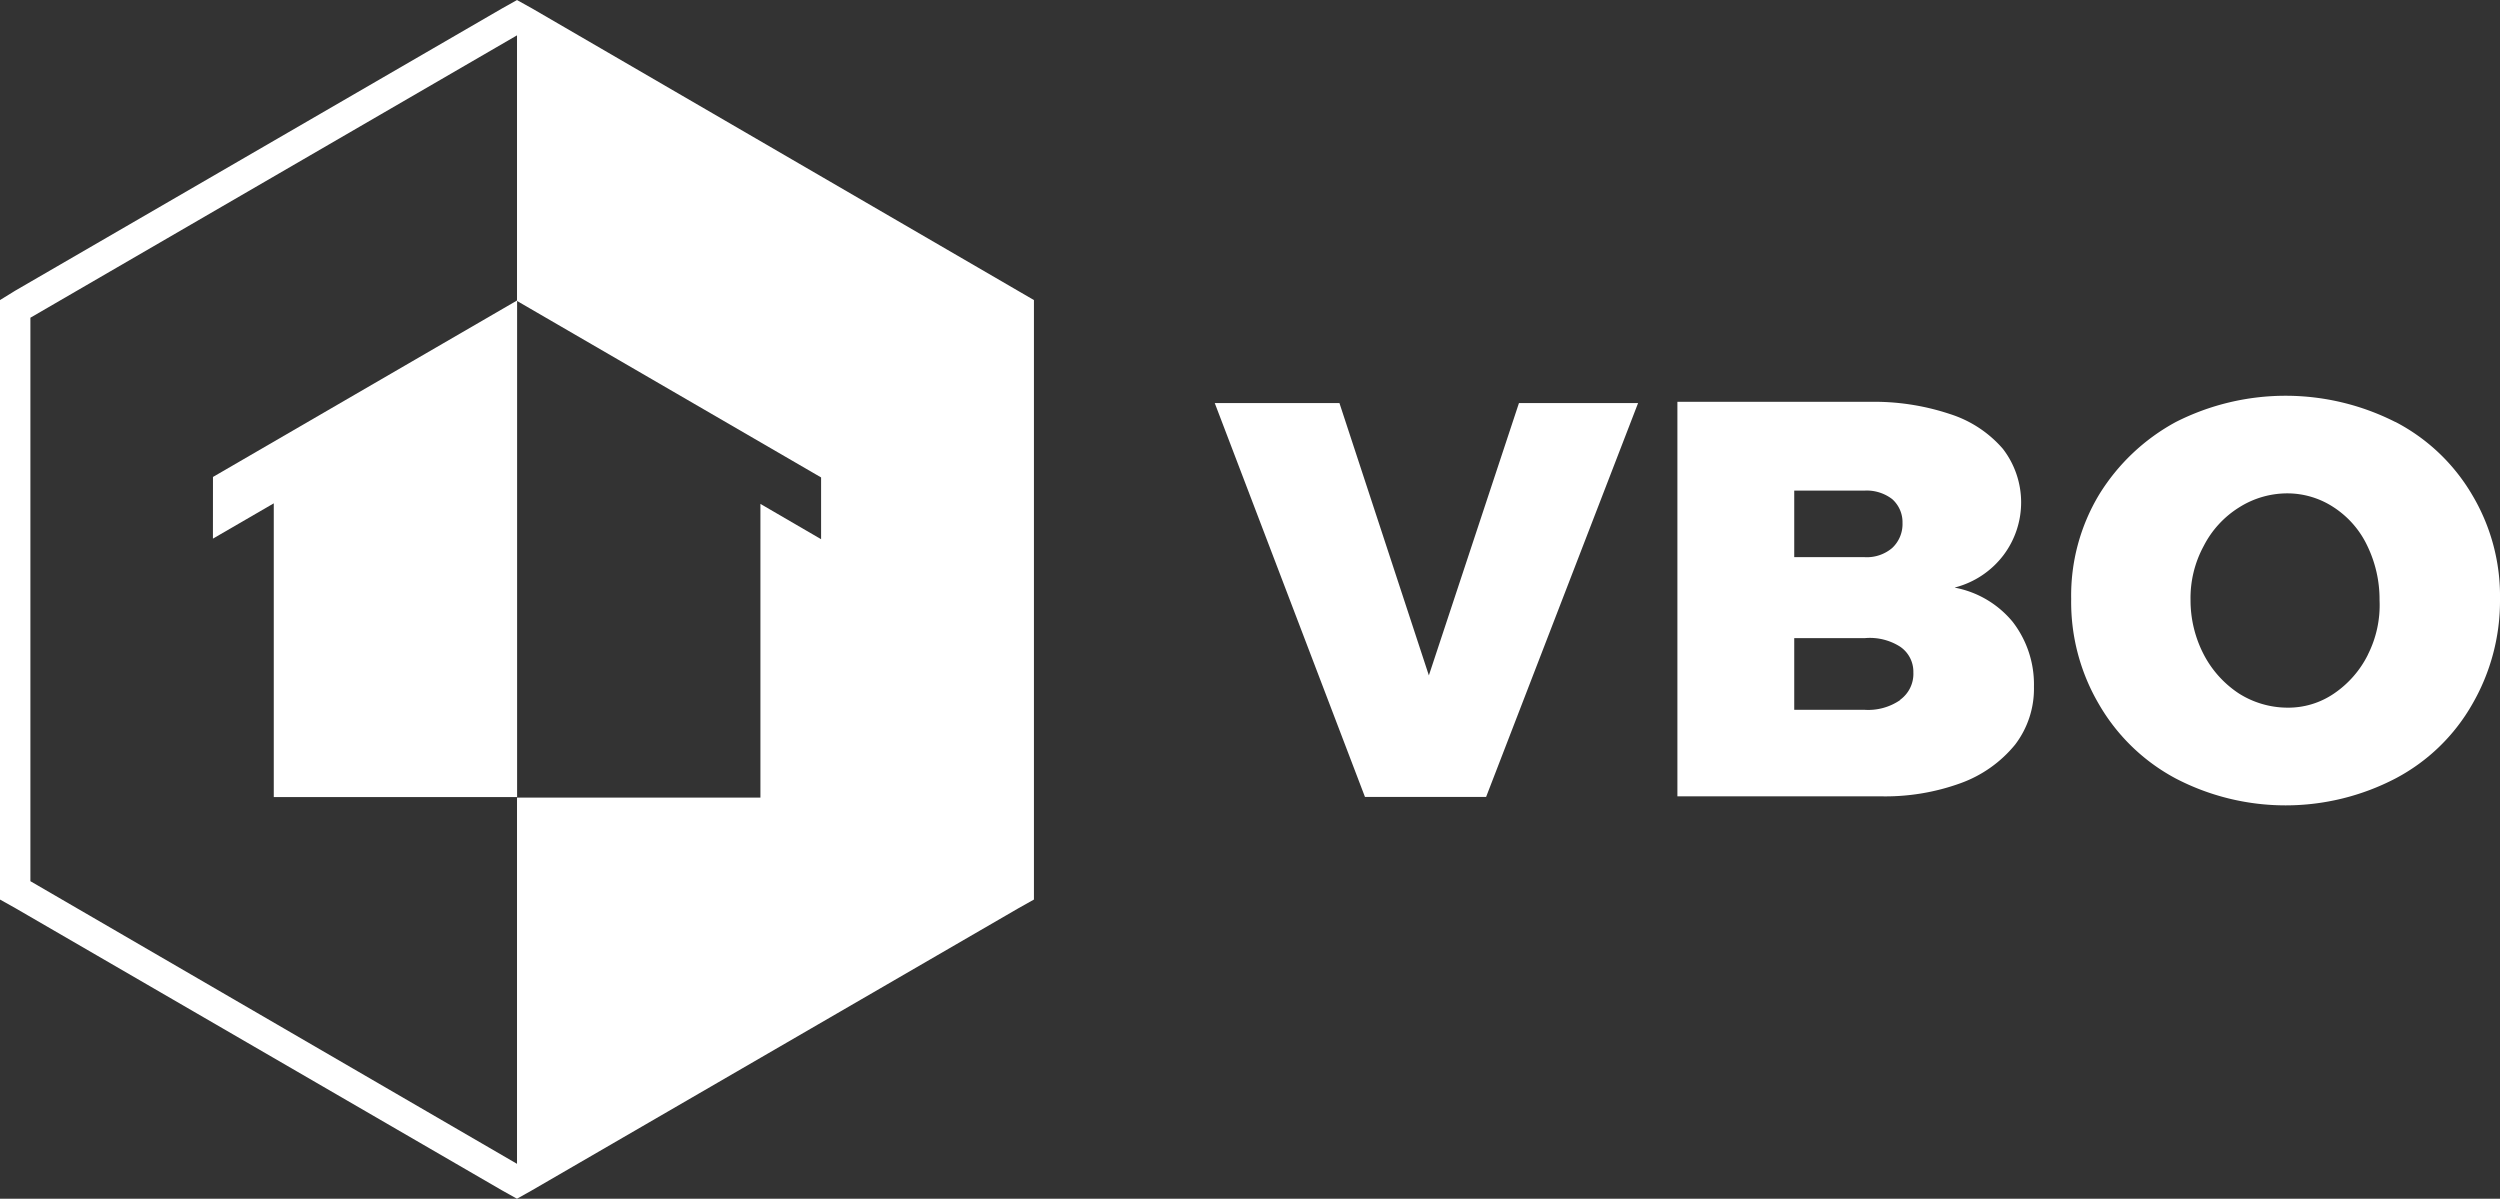
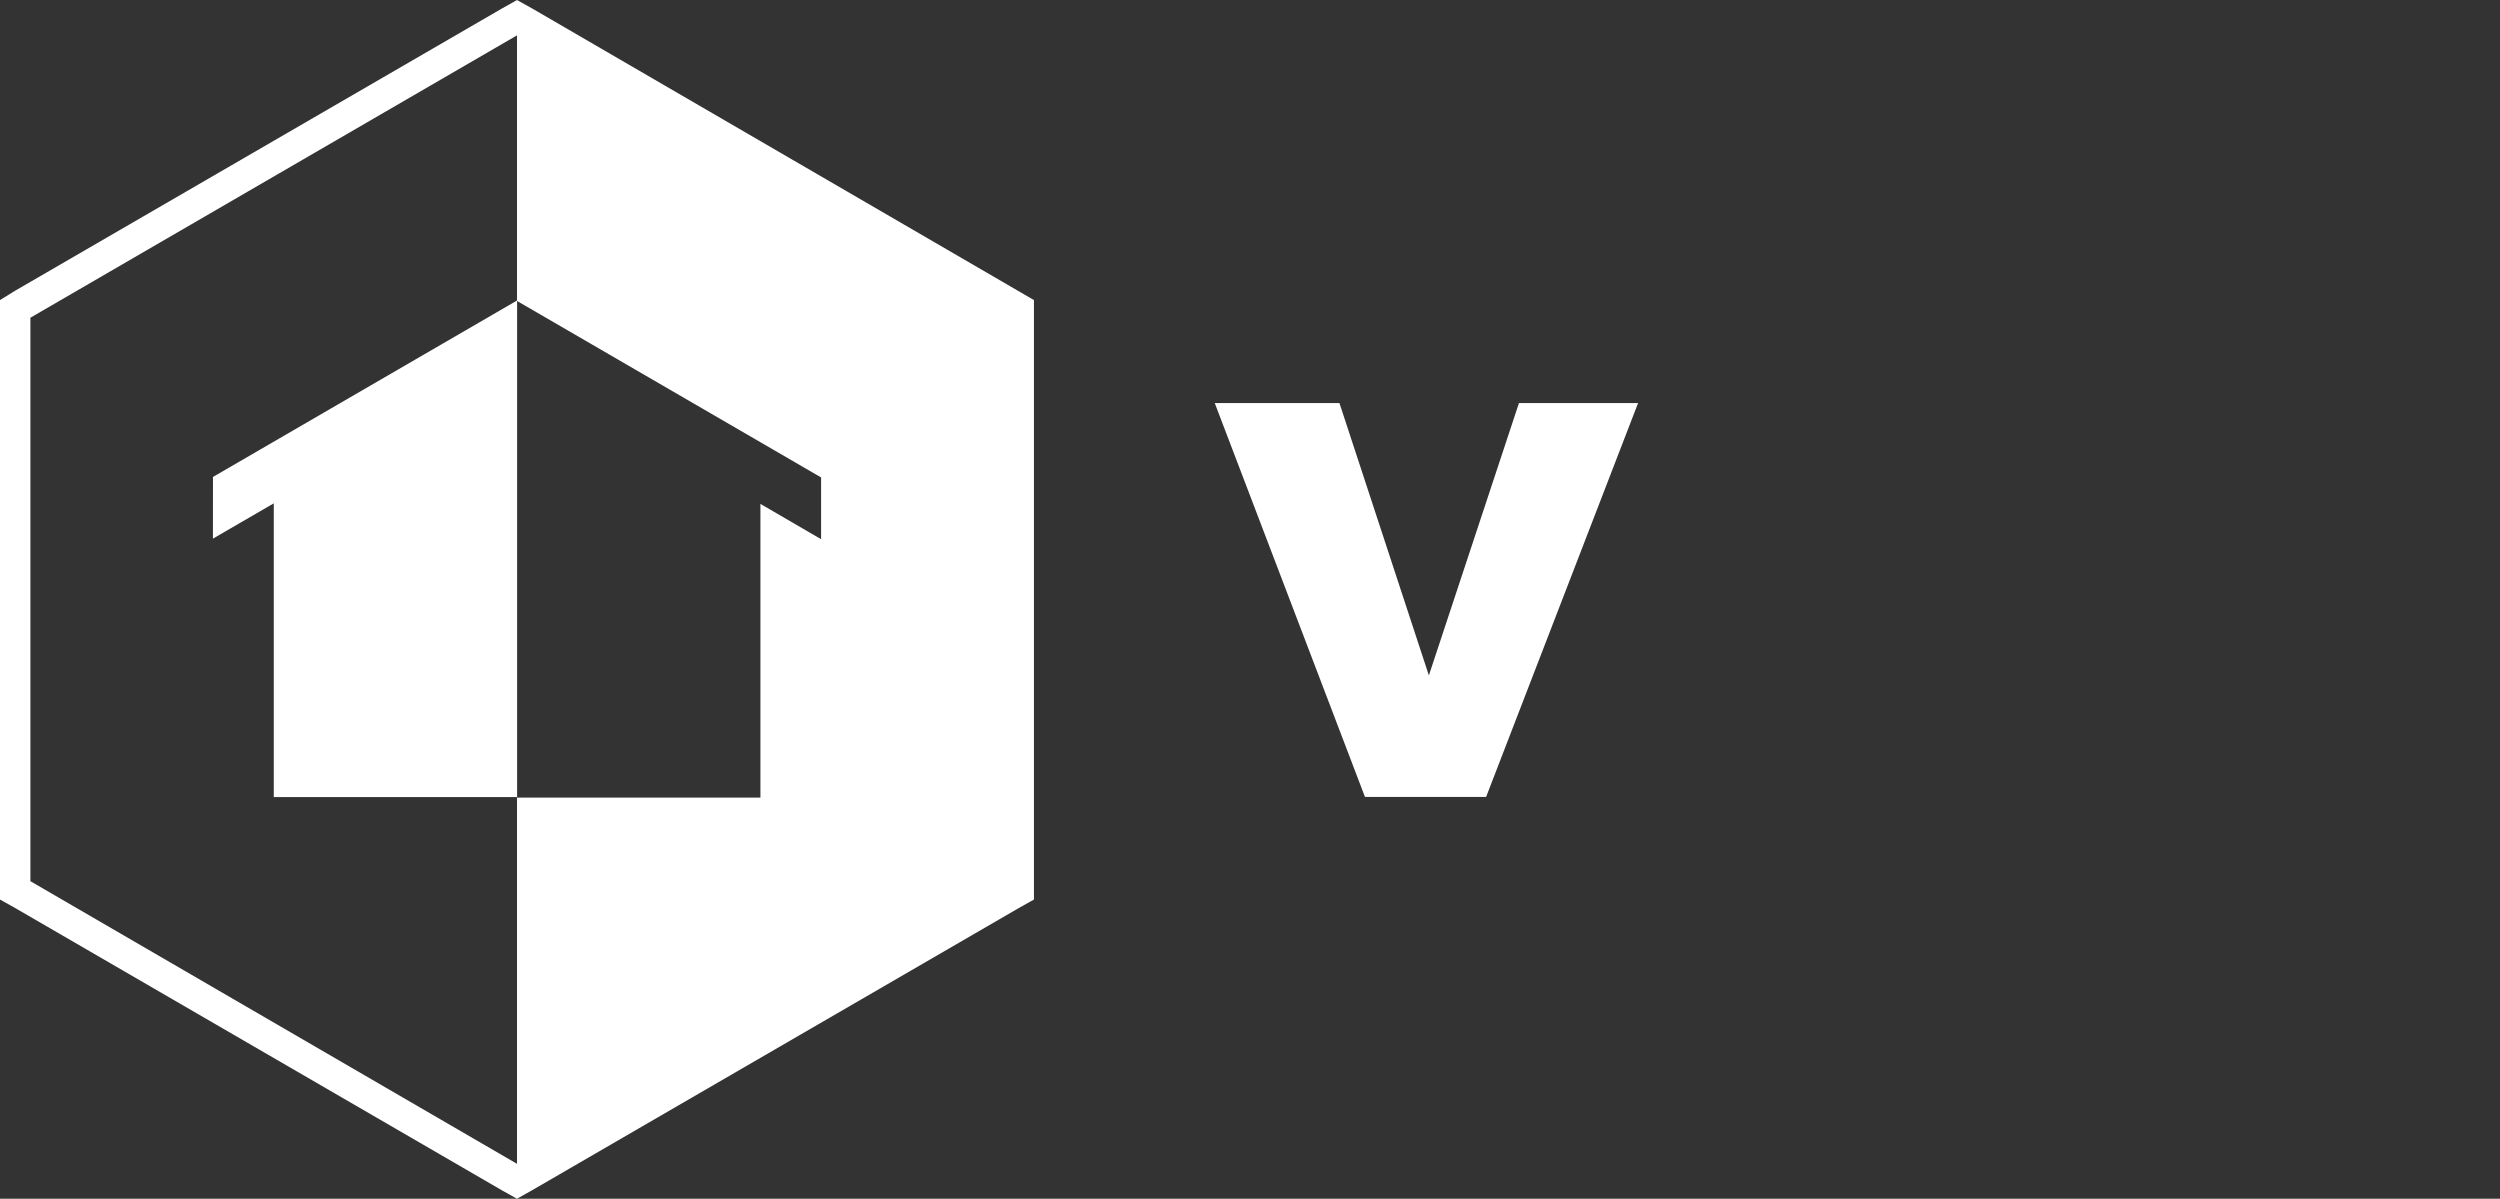
<svg xmlns="http://www.w3.org/2000/svg" width="56.662" height="27.169" viewBox="0 0 56.662 27.169">
  <rect x="0" y="0" width="56.662" height="27.169" fill="#333333" stroke="none" />
  <defs>
    <clipPath id="clip-path">
      <rect id="Rectangle_1576" data-name="Rectangle 1576" width="56.662" height="27.169" fill="none" />
    </clipPath>
  </defs>
  <g id="Group_2850" data-name="Group 2850" transform="translate(0 0.001)">
    <path id="Path_5001" data-name="Path 5001" d="M.689,19.971V7.2L11.718.8v6.02l6.892,4v1.4l-1.375-.8v6.657H11.718v8.3ZM11.718,0l-.344.193L.345,6.587,0,6.8V20.387l.345.193,11.027,6.395.345.193.344-.193L23.09,20.58l.344-.193V6.8L23.09,6.6,12.063.192Z" fill="#fff" />
    <path id="Path_5002" data-name="Path 5002" d="M118.291,43.813l-2.027-6.173h-2.826l3.405,8.928h2.745l3.445-8.928h-2.7Z" transform="translate(-85.906 -28.506)" fill="#fff" />
    <g id="Group_2852" data-name="Group 2852" transform="translate(0 -0.001)">
      <g id="Group_2851" data-name="Group 2851" transform="translate(0 0)" clip-path="url(#clip-path)">
-         <path id="Path_5003" data-name="Path 5003" d="M162.954,41.732a2.012,2.012,0,0,0,1.1-.733,1.988,1.988,0,0,0-.014-2.409,2.64,2.64,0,0,0-1.2-.789,5.433,5.433,0,0,0-1.806-.277h-4.371v8.941h4.577a5,5,0,0,0,1.849-.3,2.835,2.835,0,0,0,1.228-.871,2.088,2.088,0,0,0,.427-1.315,2.317,2.317,0,0,0-.482-1.468,2.238,2.238,0,0,0-1.311-.775m-3.64-2.2h1.6a.949.949,0,0,1,.62.193.7.7,0,0,1,.234.54.741.741,0,0,1-.234.568.885.885,0,0,1-.62.208h-1.6Zm2.4,4.748a1.273,1.273,0,0,1-.8.221h-1.6V42.88h1.6a1.276,1.276,0,0,1,.8.194.685.685,0,0,1,.3.581.726.726,0,0,1-.3.623Z" transform="translate(-118.645 -28.417)" fill="#fff" />
-         <path id="Path_5004" data-name="Path 5004" d="M200.764,37.556a5.5,5.5,0,0,0-4.977,0A4.626,4.626,0,0,0,194.05,39.2a4.431,4.431,0,0,0-.634,2.366,4.571,4.571,0,0,0,.634,2.395,4.4,4.4,0,0,0,1.737,1.675,5.392,5.392,0,0,0,4.977,0,4.313,4.313,0,0,0,1.737-1.675,4.675,4.675,0,0,0,.634-2.395A4.475,4.475,0,0,0,202.5,39.2a4.334,4.334,0,0,0-1.737-1.647m-.62,5.273a2.3,2.3,0,0,1-.772.885,1.836,1.836,0,0,1-1.062.319,2.069,2.069,0,0,1-1.088-.319,2.359,2.359,0,0,1-.8-.885,2.667,2.667,0,0,1-.3-1.231,2.472,2.472,0,0,1,.3-1.232,2.22,2.22,0,0,1,.8-.871,2.043,2.043,0,0,1,1.088-.319,1.913,1.913,0,0,1,1.062.319,2.125,2.125,0,0,1,.757.871,2.784,2.784,0,0,1,.277,1.232,2.483,2.483,0,0,1-.263,1.23Z" transform="translate(-146.473 -27.991)" fill="#fff" />
        <path id="Path_5005" data-name="Path 5005" d="M19.883,33.457l1.379-.8v6.657h5.515V28.059l-6.893,4Z" transform="translate(-15.057 -21.249)" fill="#fff" />
      </g>
    </g>
  </g>
</svg>